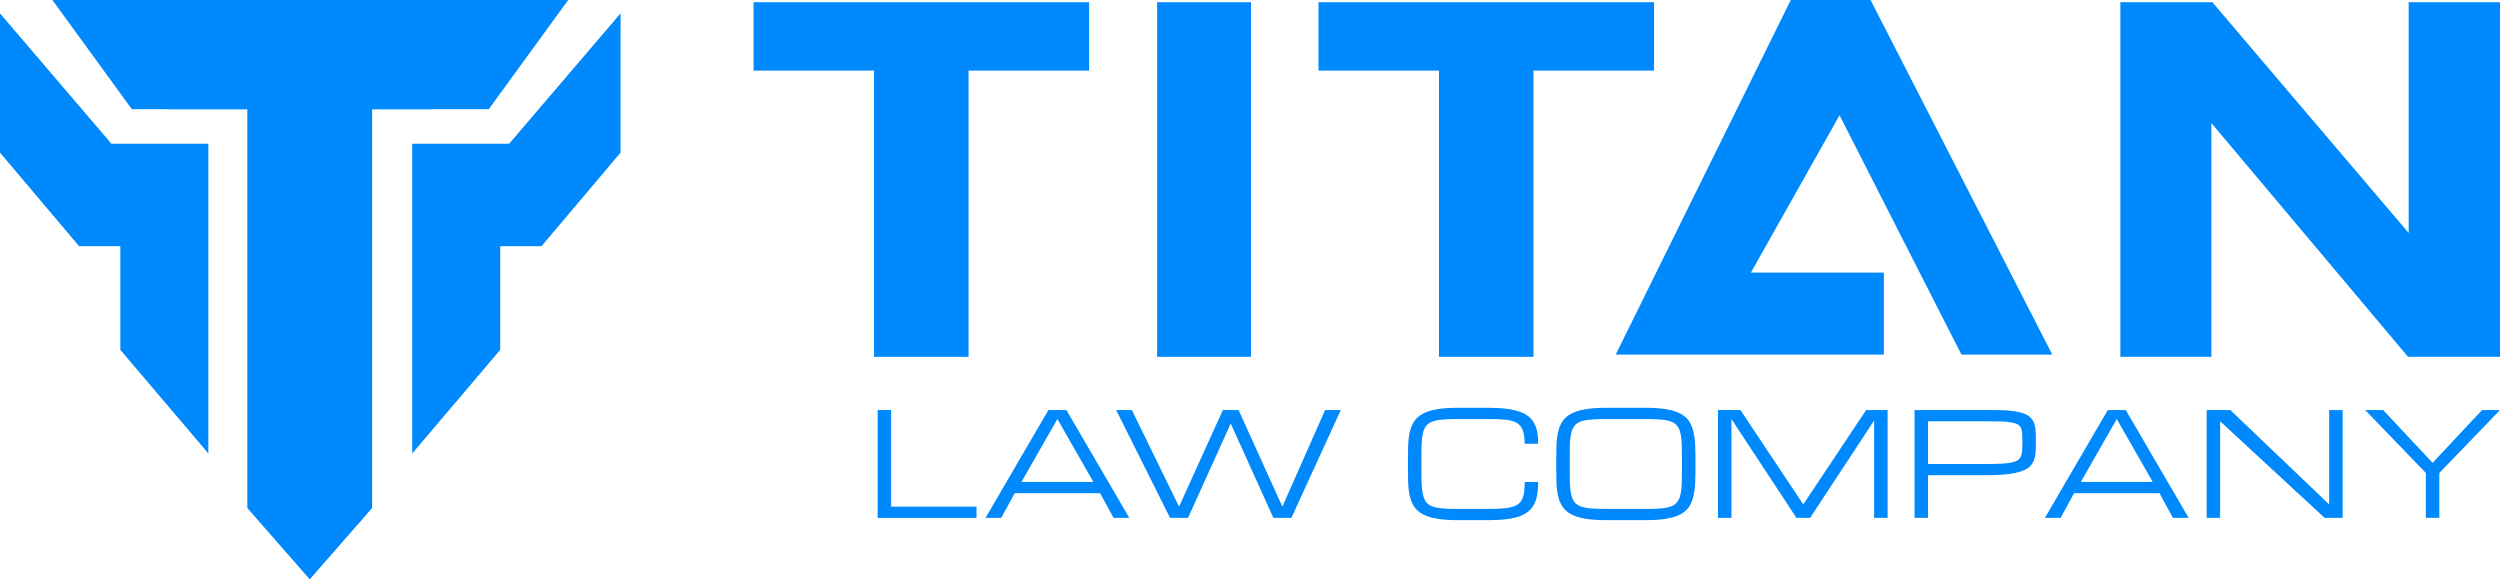
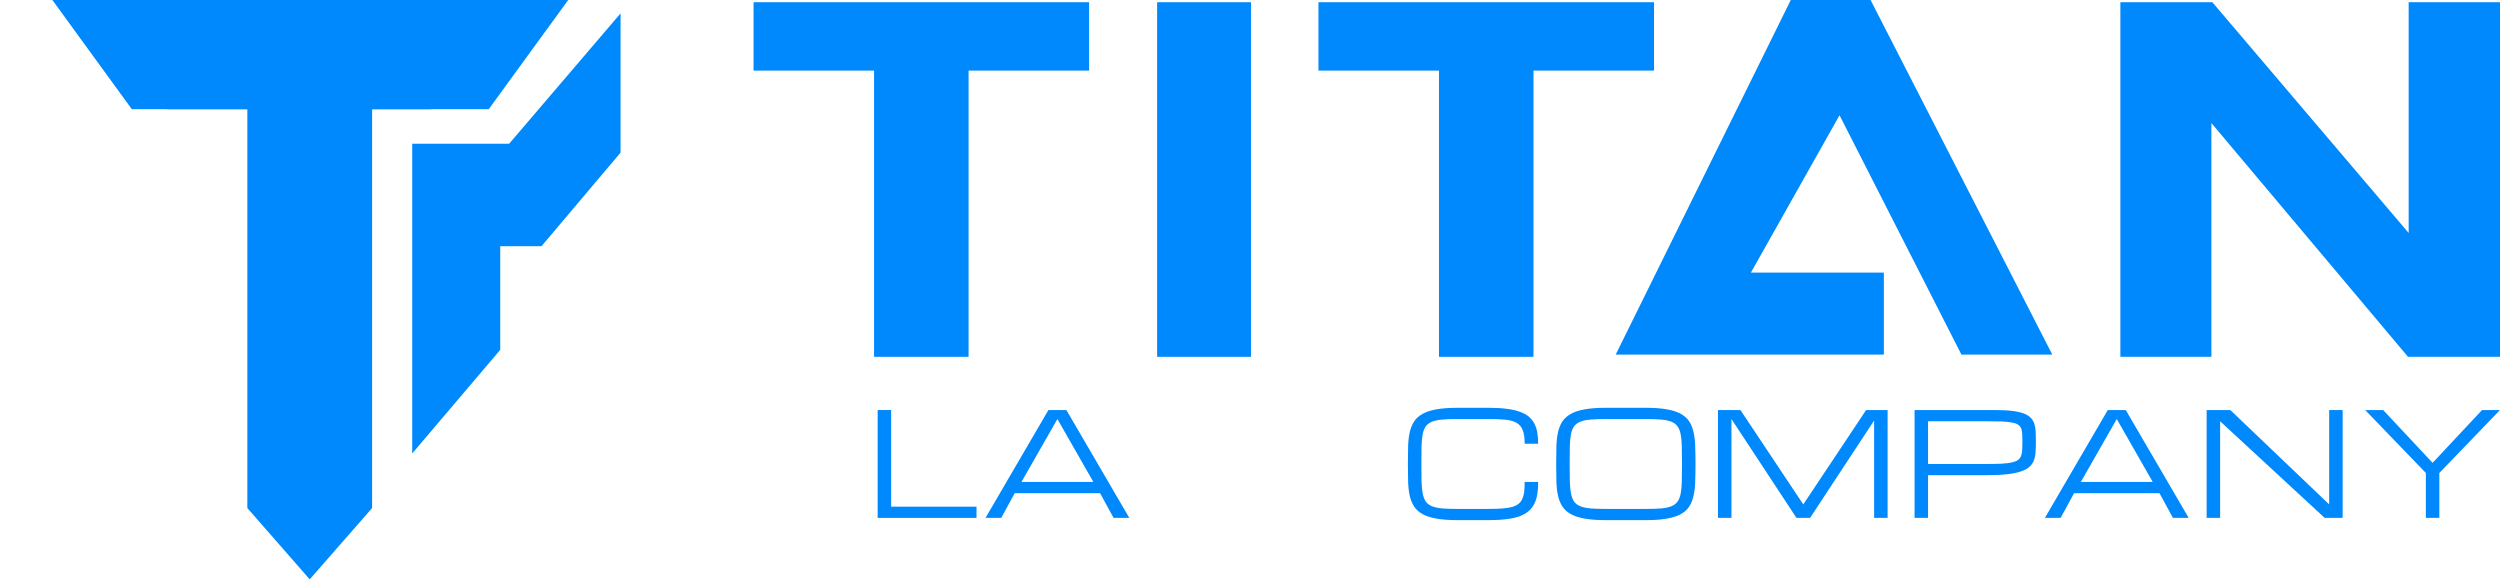
<svg xmlns="http://www.w3.org/2000/svg" width="564" height="131" viewBox="0 0 564 131" fill="none">
  <path d="M55.799 14.075H83.95V114.614L69.874 130.7L55.799 114.614V14.075Z" fill="#0089FD" />
  <path d="M128.187 0H37.702V24.632H110.261L128.187 0Z" fill="#0089FD" />
  <path d="M11.813 0H97.271V24.632H29.739L11.813 0Z" fill="#0089FD" />
  <path d="M92.998 102.298V32.424H114.865L140 3.016V34.434L122.154 55.547H112.855V78.923L92.998 102.298Z" fill="#0089FD" />
-   <path d="M47.002 102.298V32.424H25.135L-8.7738e-05 3.016V34.434L17.846 55.547H27.145V78.923L47.002 102.298Z" fill="#0089FD" />
  <path d="M478.357 80.5V0.5H499.106L543.394 52.557V0.5H564V80.5H543.251L498.891 27.757V80.5H478.357Z" fill="#0089FD" />
  <path d="M422 0H404L364.5 80H394.75H425V61.5H395L415 26L442.5 80H463L422 0Z" fill="#0089FD" />
  <path d="M324.634 80.5V15.929H297.446V0.5H373.144V15.929H345.955V80.5H324.634Z" fill="#0089FD" />
  <path d="M261.047 80.5V0.5H282.226V80.5H261.047Z" fill="#0089FD" />
  <path d="M197.188 80.5V15.929H170V0.5H245.698V15.929H218.51V80.5H197.188Z" fill="#0089FD" />
  <path d="M533.587 92.507H537.642L548.794 104.419L559.945 92.507H564L550.314 106.7V116.837H547.273V106.7L533.587 92.507Z" fill="#0089FD" />
  <path d="M500.862 116.837H497.82V92.507H503.158L525.461 113.796V92.507H528.502V116.837H524.447L500.862 95.041V116.837Z" fill="#0089FD" />
  <path d="M487.176 111.261H467.914L464.873 116.837H461.325L475.518 92.507H479.573L493.765 116.837H490.217L487.176 111.261ZM485.655 108.727L477.545 94.534L469.435 108.727H485.655Z" fill="#0089FD" />
  <path d="M431.926 92.507H450.205C451.715 92.507 452.988 92.576 454.023 92.713C455.068 92.84 455.929 93.035 456.605 93.299C457.28 93.563 457.798 93.89 458.157 94.281C458.526 94.672 458.796 95.131 458.965 95.659C459.134 96.187 459.229 96.778 459.25 97.433C459.282 98.088 459.297 98.811 459.297 99.603C459.297 100.427 459.276 101.187 459.234 101.884C459.202 102.581 459.081 103.215 458.87 103.785C458.669 104.345 458.342 104.841 457.888 105.274C457.444 105.696 456.805 106.05 455.971 106.335C455.147 106.62 454.097 106.837 452.819 106.985C451.552 107.132 449.989 107.206 448.13 107.206H434.967V116.837H431.926V92.507ZM434.967 104.672H448.13C449.482 104.672 450.617 104.651 451.536 104.609C452.465 104.556 453.231 104.466 453.833 104.339C454.434 104.213 454.899 104.033 455.226 103.801C455.554 103.568 455.791 103.262 455.939 102.882C456.098 102.502 456.187 102.048 456.209 101.52C456.24 100.981 456.256 100.342 456.256 99.603C456.256 98.917 456.24 98.325 456.209 97.829C456.187 97.333 456.098 96.916 455.939 96.578C455.791 96.24 455.554 95.971 455.226 95.77C454.899 95.569 454.434 95.416 453.833 95.311C453.231 95.194 452.465 95.12 451.536 95.089C450.617 95.057 449.482 95.041 448.13 95.041H434.967V104.672Z" fill="#0089FD" />
  <path d="M390.615 94.534V116.837H387.574V92.507H392.642L406.819 113.796L420.996 92.507H425.843V116.837H422.802V94.867L408.356 116.837H405.283L390.615 94.534Z" fill="#0089FD" />
  <path d="M371.369 92C373.228 92 374.791 92.116 376.058 92.349C377.336 92.57 378.386 92.913 379.21 93.378C380.034 93.832 380.667 94.408 381.111 95.105C381.554 95.802 381.876 96.62 382.077 97.56C382.288 98.5 382.41 99.561 382.441 100.744C382.484 101.926 382.505 103.236 382.505 104.672C382.505 106.108 382.484 107.418 382.441 108.6C382.41 109.783 382.288 110.844 382.077 111.784C381.876 112.724 381.554 113.542 381.111 114.239C380.667 114.936 380.034 115.517 379.21 115.982C378.386 116.436 377.336 116.774 376.058 116.996C374.791 117.228 373.228 117.344 371.369 117.344H362.214C360.355 117.344 358.787 117.228 357.509 116.996C356.242 116.774 355.197 116.436 354.373 115.982C353.549 115.517 352.91 114.936 352.456 114.239C352.013 113.542 351.685 112.724 351.474 111.784C351.273 110.844 351.157 109.783 351.126 108.6C351.094 107.418 351.078 106.108 351.078 104.672C351.078 103.236 351.094 101.926 351.126 100.744C351.157 99.561 351.273 98.5 351.474 97.56C351.685 96.62 352.013 95.802 352.456 95.105C352.91 94.408 353.549 93.832 354.373 93.378C355.197 92.913 356.242 92.57 357.509 92.349C358.787 92.116 360.355 92 362.214 92H371.369ZM371.369 114.81C372.71 114.81 373.84 114.773 374.759 114.699C375.688 114.614 376.454 114.451 377.056 114.208C377.658 113.965 378.122 113.616 378.45 113.162C378.777 112.708 379.015 112.106 379.163 111.357C379.31 110.607 379.395 109.688 379.416 108.6C379.448 107.502 379.463 106.193 379.463 104.672C379.463 103.151 379.448 101.847 379.416 100.76C379.395 99.661 379.31 98.737 379.163 97.987C379.015 97.238 378.777 96.636 378.45 96.182C378.122 95.728 377.658 95.379 377.056 95.136C376.464 94.893 375.704 94.735 374.775 94.661C373.856 94.577 372.721 94.534 371.369 94.534H362.214C360.862 94.534 359.722 94.577 358.792 94.661C357.874 94.735 357.113 94.893 356.511 95.136C355.909 95.379 355.445 95.728 355.117 96.182C354.79 96.636 354.552 97.238 354.405 97.987C354.257 98.737 354.172 99.661 354.151 100.76C354.13 101.847 354.119 103.151 354.119 104.672C354.119 106.193 354.13 107.502 354.151 108.6C354.183 109.688 354.273 110.607 354.42 111.357C354.568 112.106 354.801 112.708 355.117 113.162C355.445 113.616 355.909 113.965 356.511 114.208C357.113 114.451 357.874 114.614 358.792 114.699C359.722 114.773 360.862 114.81 362.214 114.81H371.369Z" fill="#0089FD" />
  <path d="M343.966 100.11C343.966 98.843 343.829 97.84 343.554 97.1C343.28 96.361 342.826 95.802 342.192 95.421C341.558 95.041 340.724 94.798 339.689 94.693C338.665 94.587 337.392 94.534 335.872 94.534H328.76C327.408 94.534 326.267 94.577 325.338 94.661C324.419 94.735 323.659 94.893 323.057 95.136C322.455 95.379 321.991 95.728 321.663 96.182C321.336 96.636 321.098 97.238 320.95 97.987C320.803 98.737 320.718 99.661 320.697 100.76C320.676 101.847 320.665 103.151 320.665 104.672C320.665 106.193 320.676 107.502 320.697 108.6C320.729 109.688 320.818 110.607 320.966 111.357C321.114 112.106 321.346 112.708 321.663 113.162C321.991 113.616 322.455 113.965 323.057 114.208C323.659 114.451 324.419 114.614 325.338 114.699C326.267 114.773 327.408 114.81 328.76 114.81H335.872C337.054 114.81 338.074 114.778 338.929 114.715C339.784 114.651 340.513 114.535 341.115 114.366C341.717 114.197 342.202 113.965 342.572 113.669C342.942 113.373 343.227 113.004 343.427 112.56C343.639 112.106 343.781 111.568 343.855 110.945C343.929 110.311 343.966 109.572 343.966 108.727H347.007C347.007 109.741 346.944 110.66 346.817 111.483C346.691 112.296 346.463 113.025 346.136 113.669C345.819 114.303 345.392 114.852 344.853 115.317C344.314 115.781 343.633 116.167 342.81 116.473C341.986 116.769 341.004 116.985 339.863 117.122C338.723 117.27 337.392 117.344 335.872 117.344H328.76C326.901 117.344 325.333 117.228 324.055 116.996C322.788 116.774 321.742 116.436 320.919 115.982C320.095 115.517 319.456 114.936 319.002 114.239C318.559 113.542 318.231 112.724 318.02 111.784C317.819 110.844 317.703 109.783 317.672 108.6C317.64 107.418 317.624 106.108 317.624 104.672C317.624 103.236 317.64 101.926 317.672 100.744C317.703 99.561 317.819 98.5 318.02 97.56C318.231 96.62 318.559 95.802 319.002 95.105C319.456 94.408 320.095 93.832 320.919 93.378C321.742 92.913 322.788 92.57 324.055 92.349C325.333 92.116 326.901 92 328.76 92H335.872C337.392 92 338.723 92.074 339.863 92.222C341.004 92.359 341.986 92.576 342.81 92.871C343.633 93.156 344.314 93.521 344.853 93.964C345.392 94.408 345.819 94.93 346.136 95.532C346.463 96.134 346.691 96.815 346.817 97.576C346.944 98.336 347.007 99.181 347.007 100.11H343.966Z" fill="#0089FD" />
-   <path d="M275.875 92.507H279.423L289.307 114.303L298.938 92.507H302.486L291.335 116.837H287.28L277.649 95.548L268.018 116.837H263.963L251.798 92.507H255.346L265.991 114.303L275.875 92.507Z" fill="#0089FD" />
  <path d="M248.181 111.261H228.92L225.878 116.837H222.33L236.523 92.507H240.578L254.771 116.837H251.223L248.181 111.261ZM246.661 108.727L238.551 94.534L230.44 108.727H246.661Z" fill="#0089FD" />
  <path d="M198 116.837V92.507H201.041V114.303H220.303V116.837H198Z" fill="#0089FD" />
</svg>